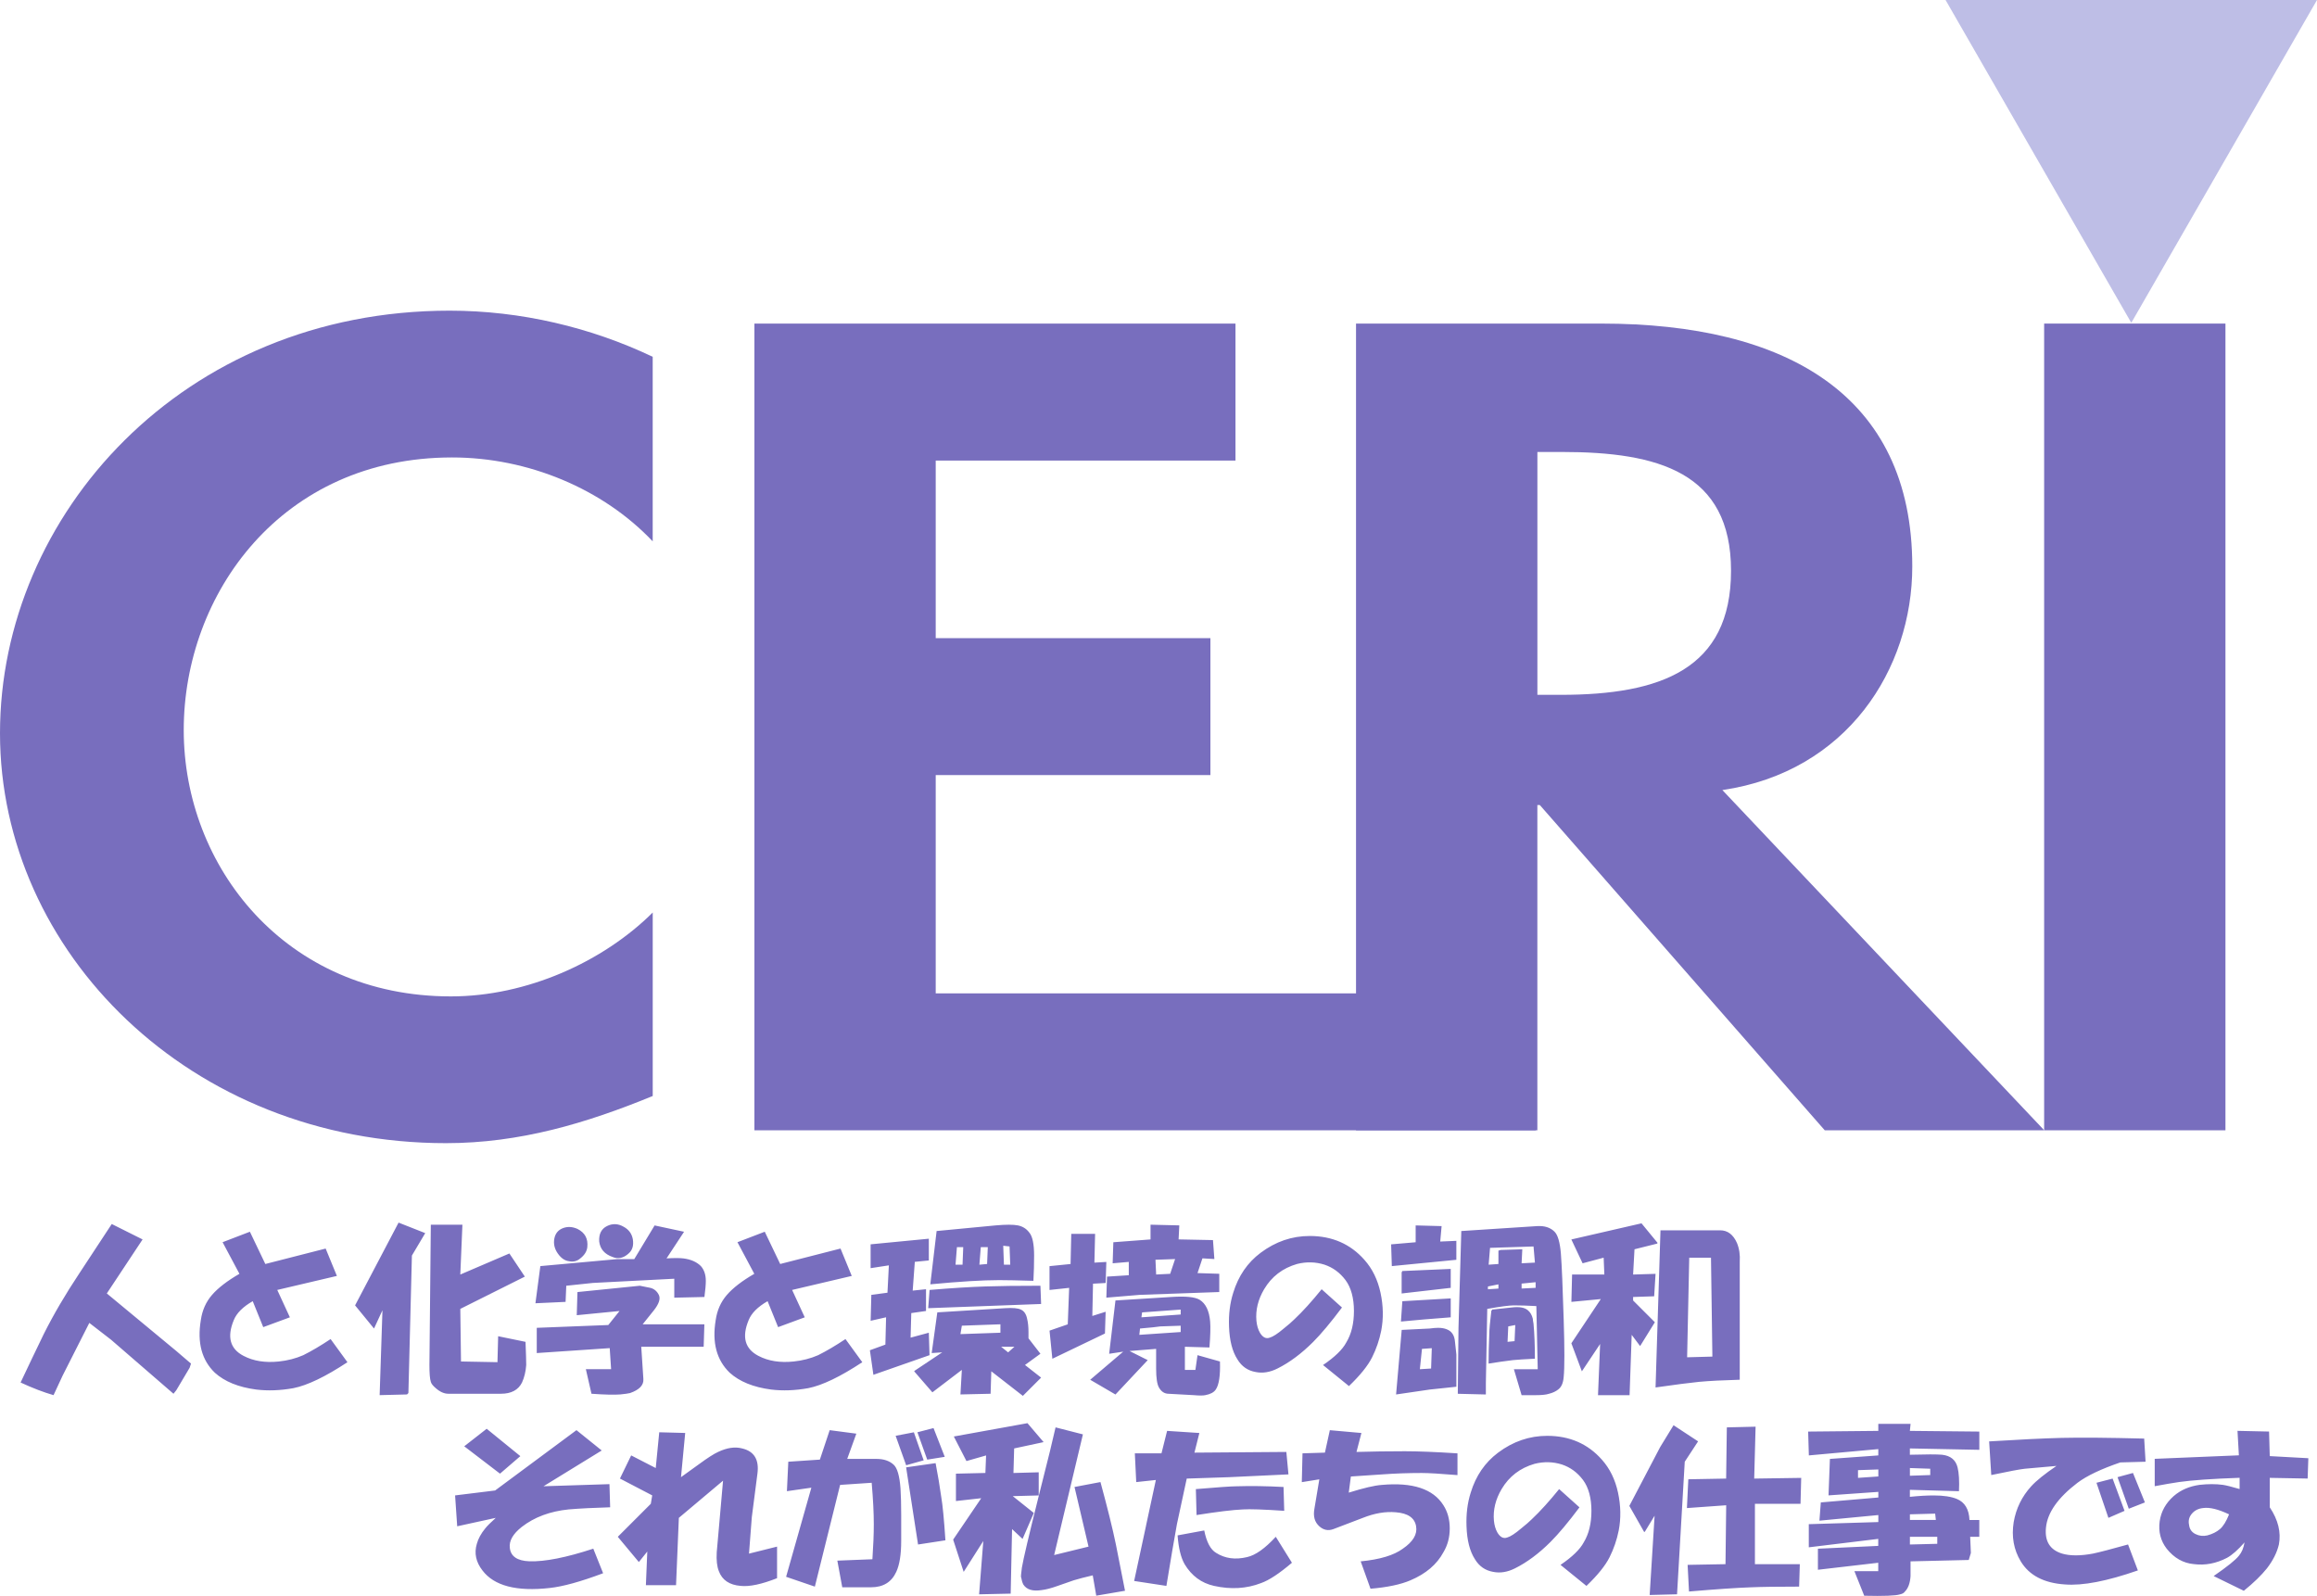
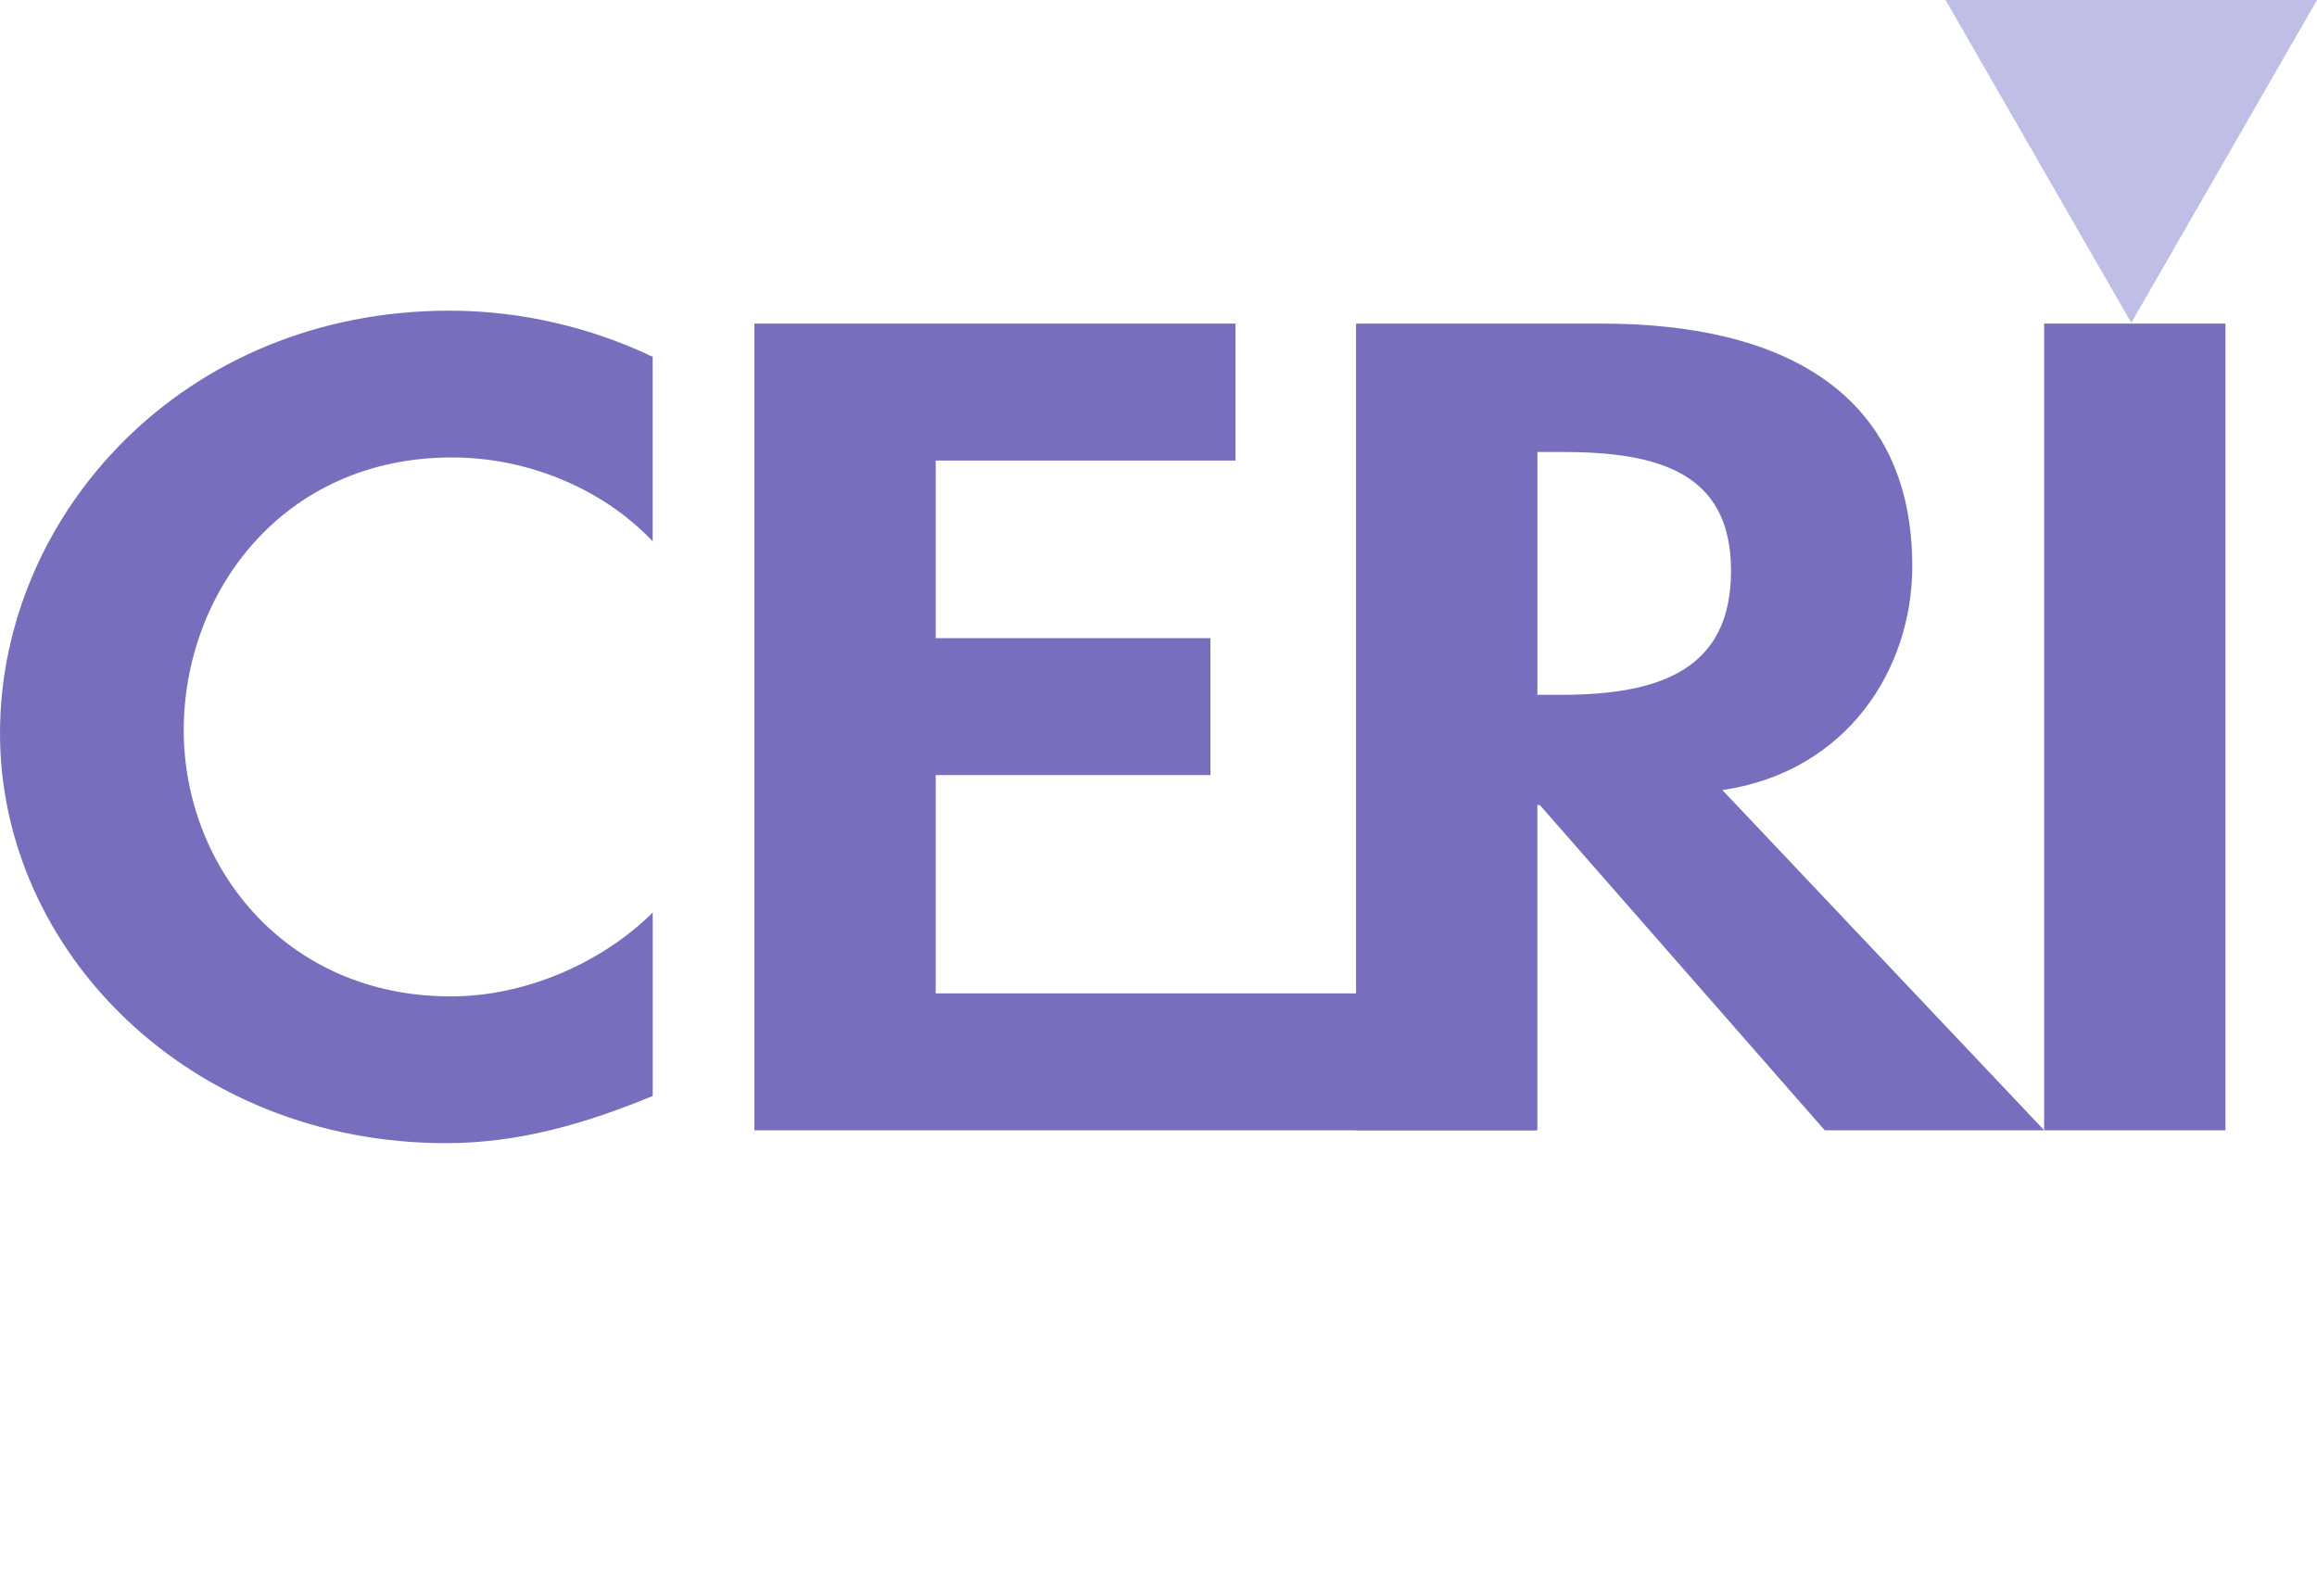
<svg xmlns="http://www.w3.org/2000/svg" id="_レイヤー_2" data-name="レイヤー_2" viewBox="0 0 800 551">
  <defs>
    <style>.cls-2{fill:#786ebe}</style>
  </defs>
  <g id="_レイヤー_1-2" data-name="レイヤー_1">
    <path class="cls-2" d="M225.36 186.91c-17.12-18.1-42.98-28.97-69.28-28.97-58.84 0-92.64 47.06-92.64 94.13s35.06 91.95 92.23 91.95c26.29 0 52.58-11.96 69.7-28.96v63.35c-22.96 9.41-45.91 16.28-71.38 16.28C65.53 394.7 0 328.45 0 253.17s63.02-145.91 155.25-145.91c24.62 0 48.83 5.79 70.11 15.93v63.72zm97.72-27.9v61.32h94.84v47.27h-94.84v75.37h207.14v47.28H260.48V111.72h166.1v47.29H323.09z" />
    <path class="cls-2" d="M705.83 390.25h-75.79l-98.38-112.3h-.85v112.3H468.2V111.72h84.75c63.45 0 107.31 24.38 107.31 83.85 0 35.47-22.56 70.92-65.57 77.21l111.14 117.48zM530.82 239.9h8.09c34.48 0 58.77-8.86 58.77-42.85s-25.14-41-58.34-41h-8.52v83.85z" />
    <path class="cls-2" d="M768.39 390.25h-62.6V111.72h62.6v278.53z" />
    <path fill="#bebee6" d="M735.88 111.46L671.75 0H800l-64.12 111.46z" />
-     <path class="cls-2" d="M38.57 422.6l10.66 5.33-12.35 18.65 23.98 19.86 5.09 4.36-.48 1.45-4.6 7.75-.97 1.21-21.55-18.65-7.51-5.81-9.2 18.16-3.15 6.78c-3.39-.97-7.19-2.42-11.38-4.36 2.58-5.49 5.25-11.06 7.99-16.71 3.39-6.78 7.51-13.8 12.35-21.07l11.14-16.95zm38.26 6.3l9.45-3.63 5.33 11.14 20.83-5.33 3.88 9.45-20.59 4.84 4.36 9.45-9.2 3.39-3.63-8.96c-3.39 1.94-5.57 4.12-6.54 6.54-2.42 5.81-1.29 9.93 3.39 12.35 3.39 1.78 7.42 2.42 12.11 1.94 3.07-.32 5.89-1.05 8.48-2.18 2.91-1.45 6.05-3.31 9.45-5.57l5.81 7.99c-7.59 5-13.8 7.99-18.65 8.96-4.52.81-8.8.97-12.84.48-6.14-.81-10.9-2.75-14.29-5.81-4.52-4.36-6.14-10.41-4.84-18.16.48-3.39 1.77-6.3 3.88-8.72 2.1-2.42 5.25-4.84 9.45-7.27l-5.81-10.9zm60.79-6.78l9.2 3.63-4.6 7.75-1.21 47.47-.48.48-9.45.24.97-29.3-2.91 6.3-6.54-7.99 15.02-28.58zm22.04.73l-.73 17.2 16.95-7.27 5.33 7.99-22.28 11.14.24 18.16 12.59.24.24-8.96 9.45 1.94c.16 4.04.24 6.7.24 7.99-.16 2.26-.65 4.28-1.45 6.05-1.29 2.58-3.72 3.88-7.27 3.88h-18.16c-1.45 0-2.91-.65-4.36-1.94-.97-.81-1.54-1.54-1.7-2.18-.33-.97-.48-2.91-.48-5.81l.48-48.44h10.9zm26.89 14.29l26.64-2.42H219l7.02-11.62 10.17 2.18-6.05 9.2c2.58-.16 4.52-.16 5.81 0 2.58.33 4.6 1.21 6.05 2.66 1.13 1.29 1.7 2.99 1.7 5.09 0 1.29-.16 3.15-.48 5.57l-10.41.24v-6.54l-28.09 1.45-9.2.97-.24 5.57-10.41.48 1.7-12.84zm-1.22 21.31l24.7-.97 3.88-4.84-14.77 1.45.24-7.99 21.55-2.18 3.63.73c1.29.33 2.26 1.13 2.91 2.42.64 1.29.08 3.07-1.7 5.33l-3.88 4.84h21.31l-.24 7.75h-21.55l.73 11.14c.16 2.1-1.37 3.71-4.6 4.84-.65.16-1.78.32-3.39.48-2.1.16-5.41.08-9.93-.24l-1.94-8.48H211l-.48-7.27-25.19 1.7v-8.72zm6.06-30.76c.32-1.77 1.29-2.99 2.91-3.63 1.61-.64 3.31-.56 5.09.24 2.58 1.29 3.71 3.39 3.39 6.3-.16 1.45-.97 2.75-2.42 3.88-1.13.97-2.42 1.29-3.88.97-1.45-.16-2.75-1.05-3.88-2.66s-1.54-3.31-1.21-5.09zm15.5.97c-.16-2.58.73-4.36 2.66-5.33s3.88-.89 5.81.24c1.77.97 2.82 2.42 3.15 4.36.32 2.1-.16 3.72-1.45 4.84-1.78 1.62-3.63 2.02-5.57 1.21-2.75-.97-4.28-2.74-4.6-5.33zm47.71.24l9.45-3.63 5.33 11.14 20.83-5.33 3.88 9.45-20.59 4.84 4.36 9.45-9.2 3.39-3.63-8.96c-3.39 1.94-5.57 4.12-6.54 6.54-2.42 5.81-1.29 9.93 3.39 12.35 3.39 1.78 7.42 2.42 12.11 1.94 3.07-.32 5.89-1.05 8.48-2.18 2.91-1.45 6.05-3.31 9.45-5.57l5.81 7.99c-7.59 5-13.8 7.99-18.65 8.96-4.52.81-8.8.97-12.84.48-6.14-.81-10.9-2.75-14.29-5.81-4.52-4.36-6.14-10.41-4.84-18.16.48-3.39 1.77-6.3 3.88-8.72 2.1-2.42 5.25-4.84 9.45-7.27l-5.81-10.9zm51.1 35.36l.24-9.45-5.33 1.21.24-8.96 5.57-.73.48-9.45-6.3.97v-8.23l20.1-1.94v7.51l-4.84.48-.73 9.93 4.6-.48v7.51l-5.09.73-.24 8.48 6.3-1.7.24 7.75-19.38 6.78-1.21-8.48 5.33-1.94zm10.17 8.96l9.45-6.3-3.63.24 1.94-14.05 23.49-1.45c2.58-.16 4.36 0 5.33.48 1.13.48 1.85 1.54 2.18 3.15.32 1.29.48 2.83.48 4.6v2.18l4.12 5.33-5.33 3.88 5.57 4.36-6.3 6.3-10.9-8.48-.24 7.75-10.41.24.48-8.48-10.17 7.75-6.3-7.27.24-.24zm5.09-27.85c7.59-.64 14.05-1.05 19.38-1.21 4.36-.16 10.66-.24 18.89-.24l.24 6.3-38.99 1.45.48-6.3zm2.42-20.34l20.34-1.94c3.55-.32 6.13-.32 7.75 0 1.61.33 2.91 1.13 3.88 2.42 1.13 1.29 1.7 3.96 1.7 7.99 0 2.91-.08 5.81-.24 8.72-5.33-.16-9.29-.24-11.87-.24-5.65 0-13.56.48-23.73 1.45l2.18-18.41zm8.96 11.62l.24-6.05h-2.18l-.48 6.05h2.42zm13.08 23.49v-2.91l-13.32.48-.48 2.91 13.8-.48zm-4.6-23.73l.24-5.81h-2.42l-.48 6.05 2.66-.24zm7.26 30.51l2.18-1.94h-4.6l2.42 1.94zm.73-30.27l-.24-6.3-2.18-.24.24 6.54h2.18zm13.56 22.77l6.3-2.18.48-12.59-6.78.73v-8.23l7.27-.73.24-10.41h8.23l-.24 9.93 4.12-.24-.24 7.27-4.36.24-.24 11.14 4.6-1.45-.24 7.51-18.16 8.72-.97-9.69zm25.43 7.26l-4.84.73 2.18-18.41 19.37-1.21c4.84-.32 8.07 0 9.69.97 2.1 1.29 3.31 3.8 3.63 7.51.16 1.94.08 4.93-.24 8.96l-8.48-.24v7.99h3.63l.73-5.09 7.75 2.18c.16 4.84-.33 8.07-1.45 9.69-.65.97-1.86 1.61-3.63 1.94-.81.16-2.1.16-3.88 0l-8.72-.48c-1.45 0-2.58-.73-3.39-2.18-.65-1.13-.97-3.31-.97-6.54v-6.78l-9.2.73 6.3 3.15-11.14 11.87-8.72-5.09 11.38-9.69zm-5.57-25.91l7.51-.48v-4.6l-5.57.48.24-7.27 12.84-.97v-5.09l9.93.24-.24 4.84 11.87.24.48 6.54-4.12-.24-1.7 5.09 7.51.24v6.3l-27.37.97-11.62.97.24-7.27zm25.43 19.13v-2.18c-4.52.16-6.86.24-7.02.24-.97.16-3.31.41-7.02.73l-.24 2.18 14.29-.97zm0-6.05v-1.7l-13.32.97-.24 1.7 13.56-.97zm-8.47-13.81l4.84-.24 1.7-5.09-6.78.24.24 5.09zm57.64 31.24c4.03-2.74 6.7-5.33 7.99-7.75 1.77-2.91 2.66-6.54 2.66-10.9s-.97-8.07-2.91-10.66c-1.94-2.58-4.36-4.36-7.27-5.33-3.07-.97-6.22-1.05-9.45-.24-5.01 1.45-8.8 4.36-11.38 8.72-2.1 3.55-2.99 7.19-2.66 10.9.16 1.62.56 2.99 1.21 4.12.97 1.62 2.1 2.18 3.39 1.7 1.13-.32 2.74-1.37 4.84-3.15 1.61-1.29 2.82-2.34 3.63-3.15 2.91-2.74 6.05-6.21 9.45-10.41l7.02 6.3c-3.88 5.17-7.19 9.12-9.93 11.87-4.04 4.04-8.16 7.11-12.35 9.2-2.58 1.29-5.09 1.7-7.51 1.21-2.75-.48-4.84-1.94-6.3-4.36-1.78-2.74-2.75-6.54-2.91-11.38-.16-4.2.32-8.07 1.45-11.62 1.77-5.81 4.92-10.41 9.45-13.8 5.17-3.88 10.82-5.81 16.95-5.81 7.75 0 14.05 2.75 18.89 8.23 2.74 3.07 4.6 6.86 5.57 11.38.97 4.52 1.05 8.88.24 13.08-.65 3.23-1.7 6.3-3.15 9.2s-4.12 6.21-7.99 9.93l-8.96-7.27zm31.96-42.38v-5.81l8.96.24-.48 5.33 5.57-.24v6.54l-22.28 2.18-.24-7.51 8.48-.73zm-4.84 30.27l9.69-.48c1.13-.16 2.1-.24 2.91-.24 1.13 0 2.1.16 2.91.48 1.77.65 2.74 2.1 2.91 4.36l.48 4.36v11.14l-9.2.97-11.62 1.7 1.94-22.28zm16.95-10.89v6.54l-9.2.73-7.99.73.48-7.02 16.71-.97zm-16.95-8.96l.24-.48 16.71-.73v6.54l-16.95 1.94v-7.27zm10.17 33.18l.24-7.02-3.39.24-.73 7.02 3.88-.24zm10.42-47.47l26.16-1.7c2.58-.16 4.6.48 6.05 1.94 1.13 1.13 1.85 3.63 2.18 7.51.32 4.2.64 11.79.97 22.77.32 10.01.32 16.63 0 19.86-.16 2.1-.81 3.55-1.94 4.36-.81.64-1.86 1.13-3.15 1.45-.97.32-2.5.48-4.6.48h-4.84l-2.66-8.96h8.23l-.48-21.8c-2.91-.16-5.49-.24-7.75-.24-1.62 0-4.68.41-9.2 1.21l-.48 25.67v3.88l-9.69-.24.24-22.77.97-33.42zm12.83 19.86v-1.45l-3.63.73v.97l3.63-.24zm0-8.48v-4.6l.73-.24 7.51-.24-.24 4.84 4.6-.24-.48-5.57-15.02.48-.48 5.81 3.39-.24zm-2.18 15.98v-.24l6.78-.73c2.58-.32 4.44 0 5.57.97.81.65 1.37 1.62 1.7 2.91 0 .33.08.89.24 1.7.32 3.39.48 7.43.48 12.11-3.39.16-5.9.33-7.51.48-2.75.33-5.57.73-8.48 1.21 0-3.07.08-6.46.24-10.17 0-1.45.24-4.2.73-8.23h.24zm7.75 10.66l.24-5.57-2.42.48-.24 5.33 2.42-.24zm7.27-18.41v-1.94l-4.84.48v1.7l4.84-.24zm12.35 4.85l.24-9.45h11.14l-.24-5.81-7.27 1.94-3.88-8.23 24.22-5.57 5.57 6.78-.24.24-7.75 1.94-.48 8.72 7.75-.24-.48 7.75-7.27.24v1.21l7.51 7.51-5.09 8.23-2.91-3.88-.73 20.83h-10.9l.73-17.68-6.3 9.45-3.63-9.69 10.17-15.26-10.17.97zm30.76-24.71h20.59c2.58 0 4.52 1.45 5.81 4.36.81 1.94 1.13 4.12.97 6.54v40.69c-5.81.16-10.5.4-14.05.73-3.23.32-8.23.97-15.02 1.94l1.7-54.25zm17.92 43.6l-.48-34.15h-7.51l-.73 34.39 8.72-.24zm-420.29 46.23l28.09-20.83 8.72 7.02-20.1 12.35 22.77-.73.24 7.99c-5.65.16-10.41.41-14.29.73-6.46.65-11.87 2.66-16.23 6.05-3.07 2.42-4.44 4.84-4.12 7.27.32 2.91 2.58 4.44 6.78 4.6 5.33.16 12.67-1.29 22.04-4.36l3.39 8.48c-7.75 2.91-13.89 4.6-18.41 5.09-11.47 1.29-19.22-.73-23.25-6.05-2.26-2.91-2.91-5.97-1.94-9.2.48-1.77 1.45-3.55 2.91-5.33.64-.81 1.85-2.02 3.63-3.63l-13.32 2.91-.73-10.66 13.8-1.7zm-2.91-21.31l11.62 9.45-7.02 6.05-12.35-9.45 7.75-6.05zm56.67 25.91l.48-2.91-11.14-5.81 3.88-7.99 8.48 4.36 1.21-12.35 8.96.24-1.45 15.26 6.05-4.36c3.07-2.26 5.33-3.71 6.78-4.36 3.07-1.45 5.81-1.85 8.23-1.21 4.2.97 5.97 3.88 5.33 8.72l-1.94 15.02-.97 12.59 9.69-2.42v10.9c-5.33 2.1-9.53 2.99-12.59 2.66-3.88-.33-6.38-2.02-7.51-5.09-.65-1.61-.89-3.79-.73-6.54.16-1.77.4-4.52.73-8.23l1.45-16.47-15.26 12.84-.97 23.25h-10.41l.48-11.62-2.91 3.63-7.27-8.72 11.38-11.38zm55.47-5.57l-8.48 1.21.48-10.17 10.9-.73 3.39-10.17 9.2 1.21-3.15 8.72h10.17c2.42 0 4.36.65 5.81 1.94 1.29 1.13 2.1 3.88 2.42 8.23.16 2.58.24 5.65.24 9.2v8.96c0 4.68-.57 8.23-1.7 10.66-1.62 3.55-4.52 5.33-8.72 5.33h-9.93l-1.7-9.2 12.11-.48c.32-4.68.48-8.72.48-12.11 0-3.88-.24-8.64-.73-14.29l-10.9.73-8.72 35.12-9.93-3.39 8.72-30.76zm35.35-19.13l3.39 9.69-6.05 1.7-3.63-10.17 6.3-1.21zm7.51 10.66c.81 4.2 1.45 8.08 1.94 11.62.48 2.75.97 7.75 1.45 15.02l-9.45 1.45-4.12-26.64 10.17-1.45zm-.72-12.11l3.88 9.93-6.05.97-3.39-9.45 5.57-1.45zm16.46 24.22l-8.72.97v-9.45l10.17-.24.24-6.05-6.78 1.94-4.36-8.48 25.43-4.6 5.57 6.54-10.17 2.18-.24 8.48 8.72-.24v7.99l-8.96.24 7.27 5.81-3.88 8.96-3.63-3.39-.48 22.28-10.9.24 1.45-18.41-6.78 10.66-3.63-11.14 9.69-14.29zm35.12-22.04l-9.93 41.66 11.87-2.91L371 513.4l8.96-1.7c2.42 8.88 4.2 16.07 5.33 21.55 1.13 5.65 2.18 10.98 3.15 15.98l-9.93 1.7-1.21-7.02c-2.75.64-4.93 1.21-6.54 1.7-1.78.64-3.63 1.29-5.57 1.94-2.26.81-4.12 1.29-5.57 1.45-3.07.48-5.17-.16-6.3-1.94-.33-.65-.57-1.45-.73-2.42-.16 0-.08-1.13.24-3.39.48-2.91 2.42-11.14 5.81-24.7l3.88-15.5 1.94-8.23 9.45 2.42zm21.8 31.48l3.39-15.74-6.78.73-.48-9.93h9.2l1.94-7.75 11.14.73-1.7 6.78 31.73-.24.73 7.75-20.59.97-14.53.48c-1.13 5.17-2.26 10.41-3.39 15.74-.97 5.33-2.18 12.43-3.63 21.31l-11.14-1.7 4.12-19.13zm44.8 3.88l5.57 8.96c-4.36 3.72-7.91 6.05-10.66 7.02-5.01 1.94-10.41 2.26-16.23.97-4.36-.97-7.75-3.47-10.17-7.51-1.29-2.26-2.1-5.57-2.42-9.93l9.2-1.7c.81 4.04 2.18 6.62 4.12 7.75 3.07 1.94 6.62 2.42 10.66 1.45 2.91-.64 6.21-2.99 9.93-7.02zm2.67-17.2l.24 8.23c-7.11-.48-11.87-.64-14.29-.48-3.55.16-8.88.81-15.98 1.94l-.24-8.96c7.59-.64 12.27-.97 14.05-.97 4.84-.16 10.25-.08 16.23.24zm6.54-11.62l7.75-.24 1.7-7.75 10.9.97-1.7 6.54c5.33-.16 10.9-.24 16.71-.24 4.52 0 10.57.24 18.16.73v7.51c-5.81-.48-9.93-.73-12.35-.73-4.68 0-9.2.16-13.56.48l-10.9.73-.73 5.57c5.17-1.61 8.96-2.5 11.38-2.66 10.66-.97 17.76 1.37 21.31 7.02 1.45 2.26 2.18 4.93 2.18 7.99s-.73 5.81-2.18 8.23c-2.26 4.2-6.05 7.43-11.38 9.69-3.39 1.45-7.99 2.42-13.8 2.91l-3.39-9.45c6.62-.64 11.46-2.1 14.53-4.36 3.55-2.42 5.09-5 4.6-7.75-.48-2.91-2.83-4.52-7.02-4.84-3.55-.32-7.35.33-11.38 1.94l-10.17 3.88c-1.78.65-3.39.33-4.84-.97-1.62-1.45-2.18-3.47-1.7-6.05l1.7-10.17-6.05.97.24-9.93zm89.12 38.5c4.03-2.74 6.7-5.33 7.99-7.75 1.77-2.91 2.66-6.54 2.66-10.9s-.97-8.07-2.91-10.66c-1.94-2.58-4.36-4.36-7.27-5.33-3.07-.97-6.22-1.05-9.45-.24-5.01 1.45-8.8 4.36-11.38 8.72-2.1 3.55-2.99 7.19-2.66 10.9.16 1.62.56 2.99 1.21 4.12.97 1.62 2.1 2.18 3.39 1.7 1.13-.32 2.74-1.37 4.84-3.15 1.61-1.29 2.82-2.34 3.63-3.15 2.91-2.74 6.05-6.21 9.45-10.41l7.02 6.3c-3.88 5.17-7.19 9.12-9.93 11.87-4.04 4.04-8.16 7.11-12.35 9.2-2.58 1.29-5.09 1.7-7.51 1.21-2.75-.48-4.84-1.94-6.3-4.36-1.78-2.74-2.75-6.54-2.91-11.38-.16-4.2.32-8.07 1.45-11.62 1.77-5.81 4.92-10.41 9.45-13.8 5.17-3.88 10.82-5.81 16.95-5.81 7.75 0 14.05 2.75 18.89 8.23 2.74 3.07 4.6 6.86 5.57 11.38.97 4.52 1.05 8.88.24 13.08-.65 3.23-1.7 6.3-3.15 9.2s-4.12 6.21-7.99 9.93l-8.96-7.27zm47.47-42.62l-4.6 7.02-2.66 45.77-9.45.24 1.7-27.37-3.39 5.57h-.24l-5.09-8.96 10.66-20.34 4.6-7.51 8.48 5.57zm-3.39 13.08l13.08-.24.24-17.68 9.93-.24-.48 17.92 16.23-.24-.24 8.96h-15.74v20.83h15.5l-.24 7.75c-7.43 0-13 .08-16.71.24-4.68.16-11.79.64-21.31 1.45l-.48-9.2 13.08-.24.24-20.34-13.56.97.48-9.93zm65.63 14.77v-2.42l-20.34 1.94.48-6.3 19.86-1.7v-1.94l-17.2 1.21.48-12.59 16.71-1.21v-2.18l-23.98 2.18-.24-8.23 24.22-.24v-2.42h11.14l-.24 2.42 23.98.24v6.3l-23.98-.48v2.18c5.65-.16 9.36-.16 11.14 0 2.91.33 4.68 1.78 5.33 4.36.48 1.94.64 4.68.48 8.23l-16.95-.48v2.42c3.07-.32 5.81-.48 8.23-.48 3.39 0 6.05.41 7.99 1.21 2.74 1.13 4.2 3.55 4.36 7.27h3.39v5.81h-3.15l.24 5.57-.73 2.42-20.1.48v5.09c-.16 2.42-.81 4.2-1.94 5.33-.33.48-.89.81-1.7.97-1.45.48-5.57.64-12.35.48l-3.39-8.48h8.23v-2.91l-20.83 2.42v-7.27l20.83-.97v-2.42l-23.98 2.91v-7.99l23.98-.73zm0-15.74v-2.42l-7.02.24v2.66l7.02-.48zm17.92-.49v-2.18l-7.02-.24v2.66l7.02-.24zm1.94 15.5l-.24-2.18-8.72.24v1.94h8.96zm.49 8.24v-2.42h-9.45v2.66l9.45-.24zm71.44-36.33l.48 7.99-8.72.24c-6.62 2.26-11.55 4.6-14.77 7.02-6.78 5.17-10.41 10.33-10.9 15.5-.48 4.68 1.37 7.67 5.57 8.96 2.74.81 6.3.81 10.66 0 2.26-.48 6.3-1.53 12.11-3.15l3.39 8.96c-10.66 3.71-19.05 5.33-25.19 4.84-7.27-.48-12.35-3.15-15.26-7.99-2.42-4.03-3.23-8.56-2.42-13.56.81-4.68 2.82-8.8 6.05-12.35 1.77-1.94 4.68-4.28 8.72-7.02-5.49.48-9.12.81-10.9.97-1.62.16-5.49.89-11.62 2.18l-.73-11.62c10.33-.64 18.65-1.05 24.95-1.21 6.78-.16 16.31-.08 28.58.24zm-10.9 13.81l4.12 11.14-5.57 2.42-4.12-12.11 5.57-1.45zm7.03-1.94l4.12 10.17-5.57 2.18-3.88-10.9 5.33-1.45zm36.57-6.06l-.48-8.48 10.9.24.24 8.48 13.32.73-.24 7.02-13.08-.24v10.17c2.91 4.36 3.95 8.64 3.15 12.84-.65 2.75-2.02 5.49-4.12 8.23-1.94 2.42-4.6 5-7.99 7.75l-10.41-5.09c4.68-3.23 7.59-5.57 8.72-7.02.97-1.13 1.61-2.66 1.94-4.6-2.26 2.58-4.28 4.36-6.05 5.33-3.72 1.94-7.51 2.66-11.38 2.18-3.72-.32-6.86-2.1-9.45-5.33-2.1-2.74-2.91-5.89-2.42-9.45.48-3.39 2.1-6.3 4.84-8.72 2.42-2.1 5.41-3.39 8.96-3.88 2.91-.32 5.57-.32 7.99 0 1.13.16 3.07.65 5.81 1.45v-3.88c-9.37.33-16.31.81-20.83 1.45-2.26.33-5.09.81-8.48 1.45v-9.45l29.06-1.21zm-3.39 20.35c-3.72-1.77-6.7-2.5-8.96-2.18-1.62.16-2.91.81-3.88 1.94-.97 1.13-1.29 2.42-.97 3.88.16 1.45.89 2.5 2.18 3.15 1.29.65 2.66.81 4.12.48 1.77-.48 3.23-1.21 4.36-2.18 1.13-.97 2.18-2.66 3.15-5.09z" />
  </g>
</svg>